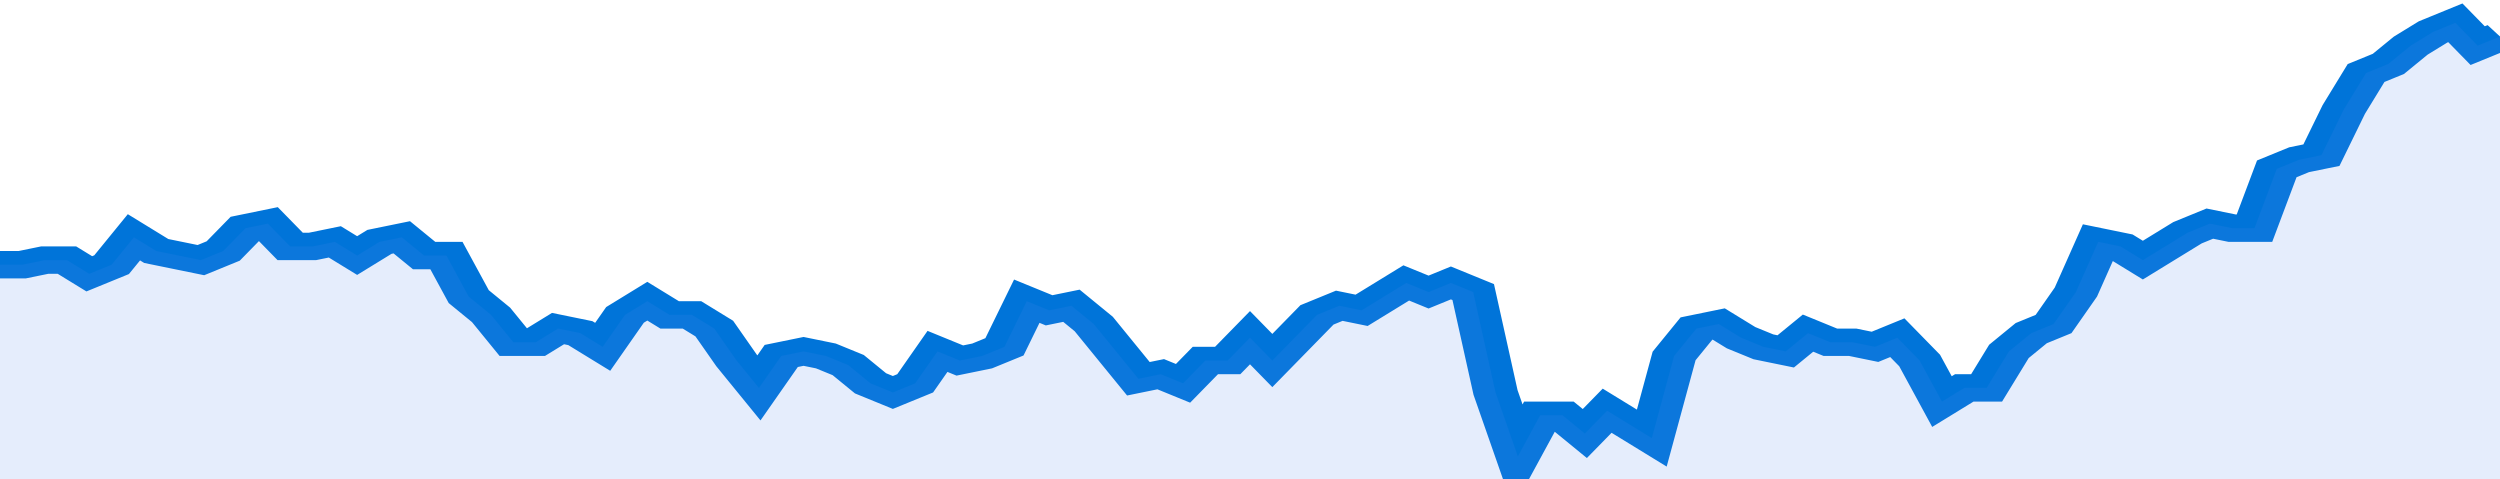
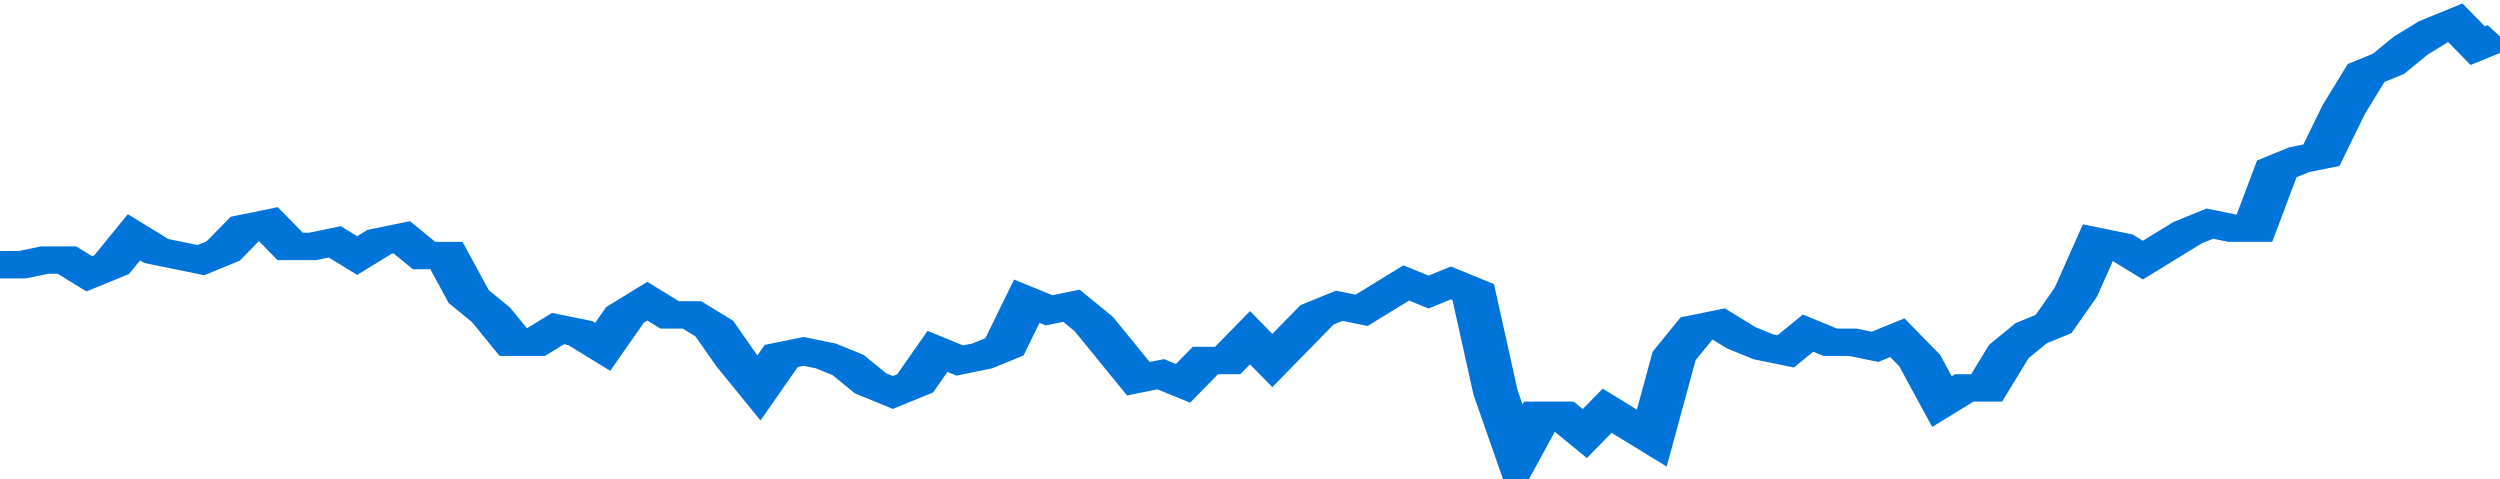
<svg xmlns="http://www.w3.org/2000/svg" viewBox="0 0 336 105" width="120" height="23" preserveAspectRatio="none">
  <polyline fill="none" stroke="#0074d9" stroke-width="6" points="0, 58 3, 58 6, 57 9, 57 12, 60 15, 58 18, 52 21, 55 24, 56 27, 57 30, 55 33, 50 36, 49 39, 54 42, 54 45, 53 48, 56 51, 53 54, 52 57, 56 60, 56 63, 65 66, 69 69, 75 72, 75 75, 72 78, 73 81, 76 84, 69 87, 66 90, 69 93, 69 96, 72 99, 79 102, 85 105, 78 108, 77 111, 78 114, 80 117, 84 120, 86 123, 84 126, 77 129, 79 132, 78 135, 76 138, 66 141, 68 144, 67 147, 71 150, 77 153, 83 156, 82 159, 84 162, 79 165, 79 168, 74 171, 79 174, 74 177, 69 180, 67 183, 68 186, 65 189, 62 192, 64 195, 62 198, 64 201, 86 204, 100 207, 91 210, 91 213, 95 216, 90 219, 93 222, 96 225, 78 228, 72 231, 71 234, 74 237, 76 240, 77 243, 73 246, 75 249, 75 252, 76 255, 74 258, 79 261, 88 264, 85 267, 85 270, 77 273, 73 276, 71 279, 64 282, 53 285, 54 288, 57 291, 54 294, 51 297, 49 300, 50 303, 50 306, 37 309, 35 312, 34 315, 24 318, 16 321, 14 324, 10 327, 7 330, 5 333, 10 336, 8 336, 8 "> </polyline>
-   <polygon fill="#5085ec" opacity="0.15" points="0, 105 0, 58 3, 58 6, 57 9, 57 12, 60 15, 58 18, 52 21, 55 24, 56 27, 57 30, 55 33, 50 36, 49 39, 54 42, 54 45, 53 48, 56 51, 53 54, 52 57, 56 60, 56 63, 65 66, 69 69, 75 72, 75 75, 72 78, 73 81, 76 84, 69 87, 66 90, 69 93, 69 96, 72 99, 79 102, 85 105, 78 108, 77 111, 78 114, 80 117, 84 120, 86 123, 84 126, 77 129, 79 132, 78 135, 76 138, 66 141, 68 144, 67 147, 71 150, 77 153, 83 156, 82 159, 84 162, 79 165, 79 168, 74 171, 79 174, 74 177, 69 180, 67 183, 68 186, 65 189, 62 192, 64 195, 62 198, 64 201, 86 204, 100 207, 91 210, 91 213, 95 216, 90 219, 93 222, 96 225, 78 228, 72 231, 71 234, 74 237, 76 240, 77 243, 73 246, 75 249, 75 252, 76 255, 74 258, 79 261, 88 264, 85 267, 85 270, 77 273, 73 276, 71 279, 64 282, 53 285, 54 288, 57 291, 54 294, 51 297, 49 300, 50 303, 50 306, 37 309, 35 312, 34 315, 24 318, 16 321, 14 324, 10 327, 7 330, 5 333, 10 336, 8 336, 105 " />
</svg>